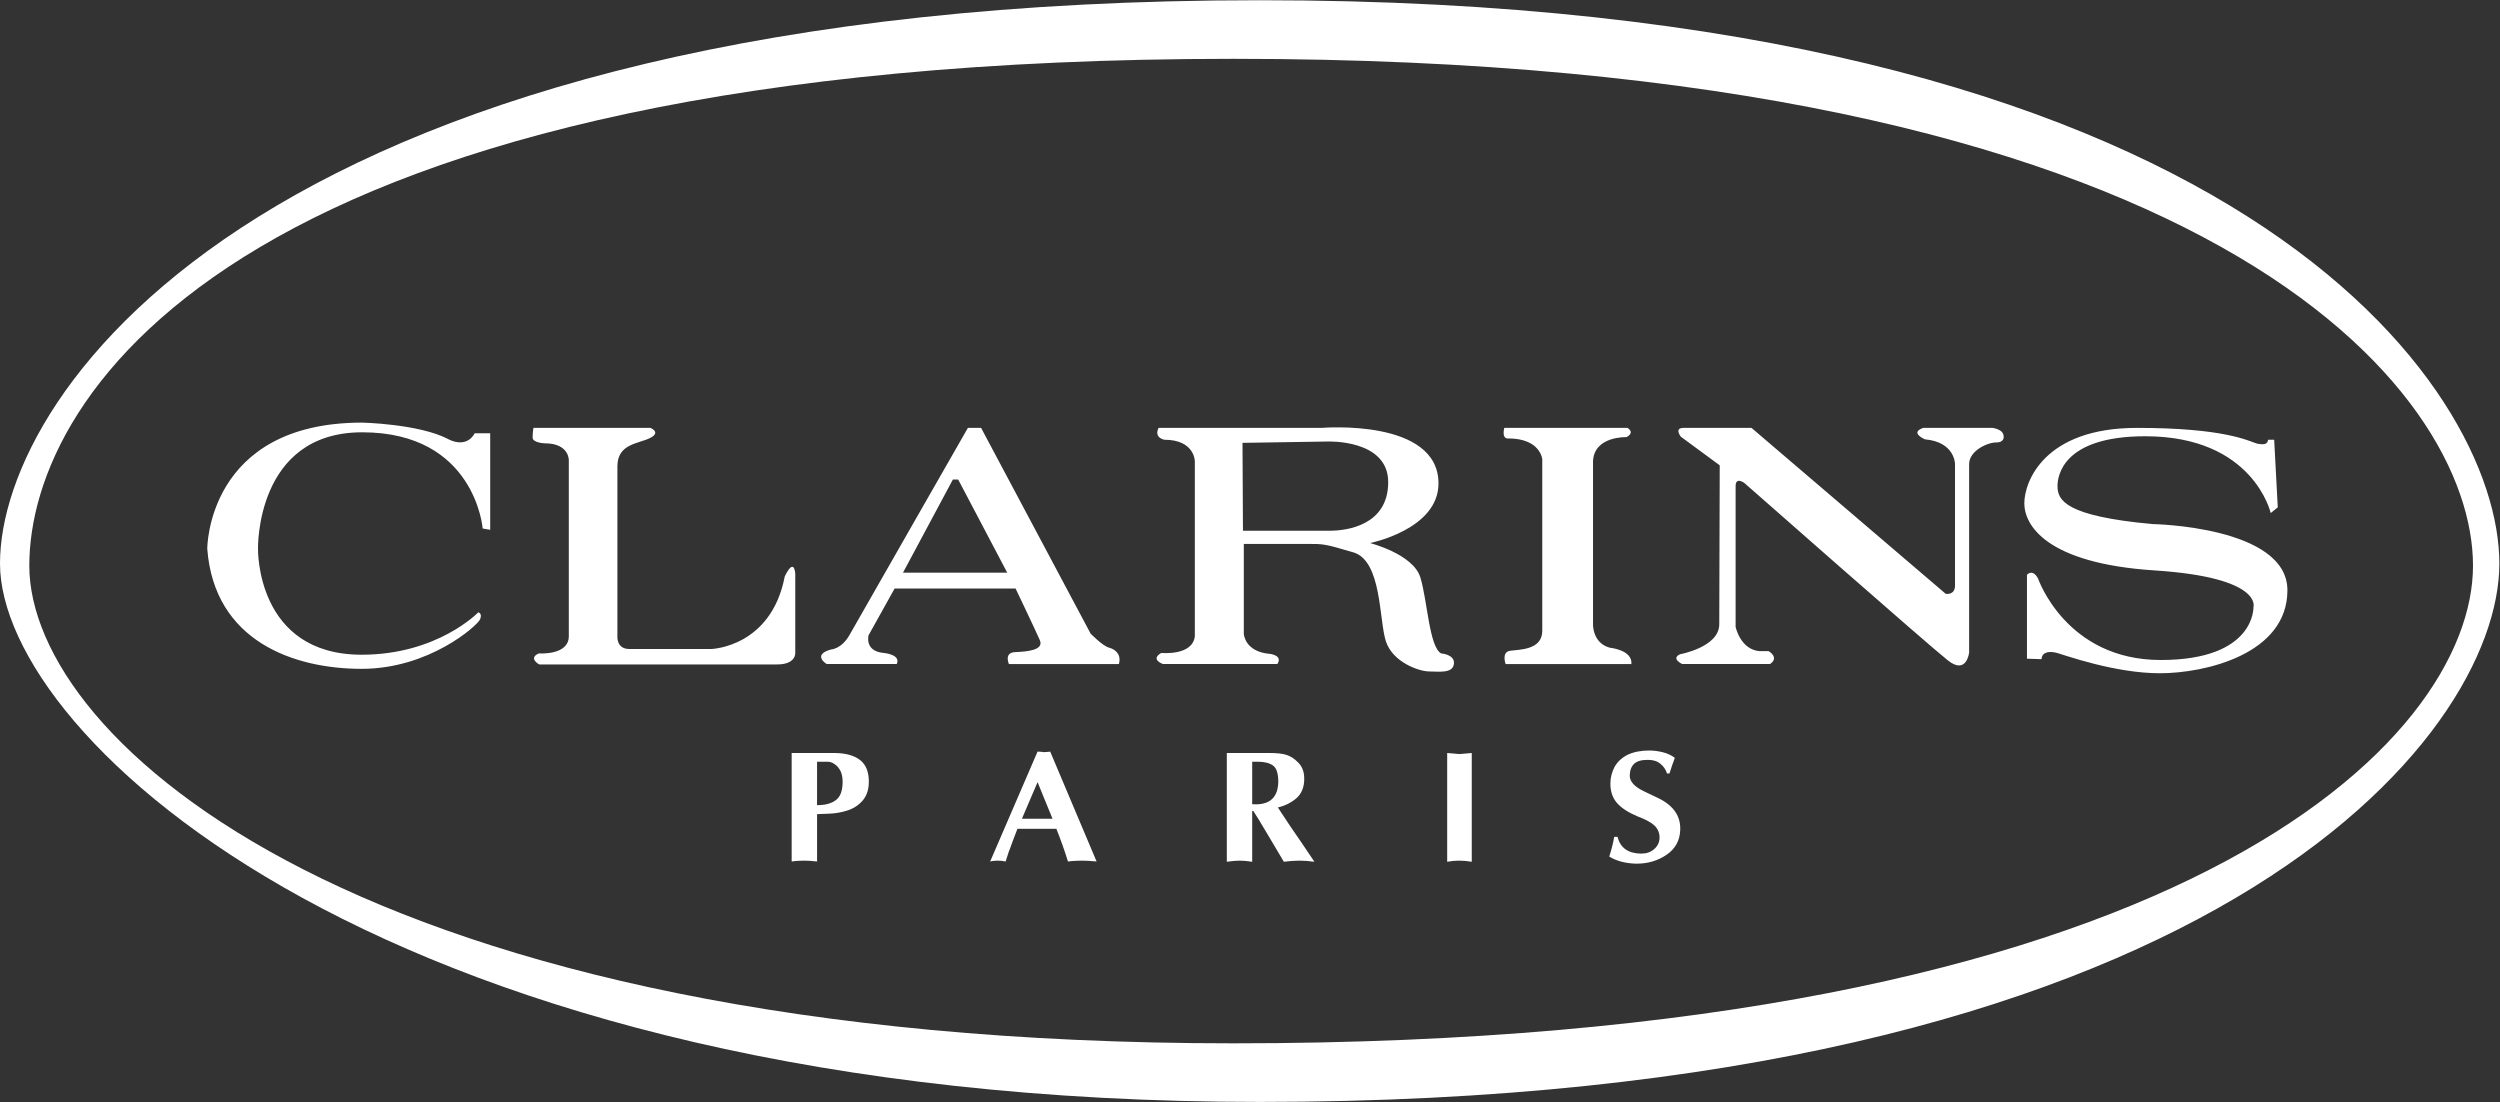
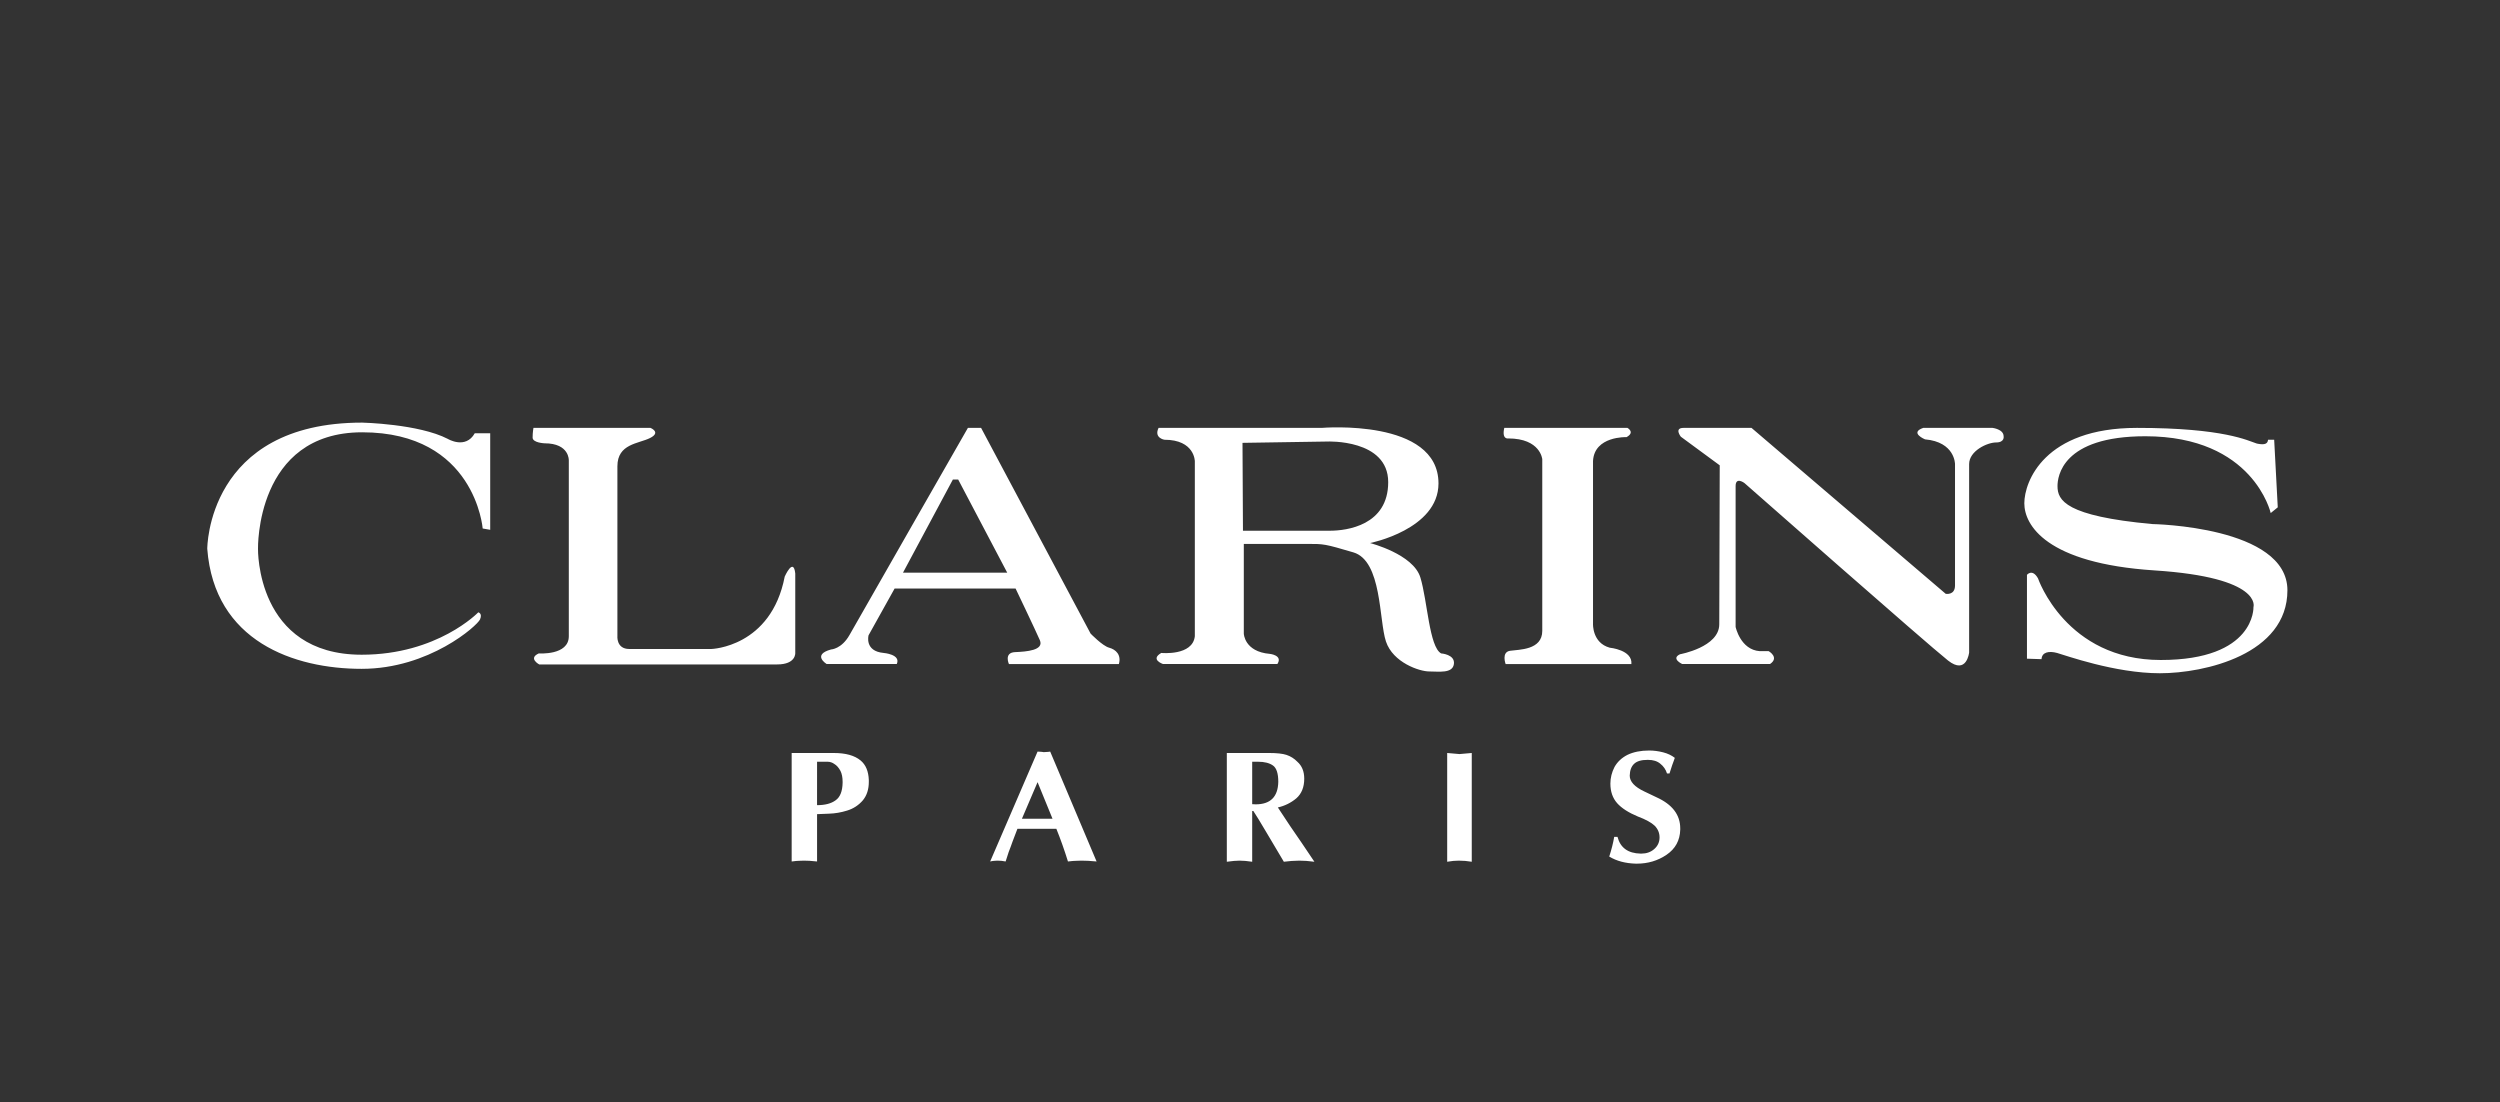
<svg xmlns="http://www.w3.org/2000/svg" width="2280" height="1005" viewBox="0 0 2280 1005" fill="none">
  <rect x="0" y="0" width="2280" height="1005" fill="#333333" stroke="none" />
-   <path fill-rule="evenodd" clip-rule="evenodd" d="M1149.07 0.209C245.855 0.209 0 355.321 0 513.941C0 672.562 352.739 1004.96 1149.07 1004.96C2014.85 1004.96 2279.41 672.562 2279.41 513.941C2279.41 355.321 2044.26 0.209 1149.07 0.209ZM1125.01 951.515C328.693 951.515 26.731 674.559 26.731 515.939C26.731 357.331 221.809 53.644 1125.01 53.644C2020.2 53.644 2255.38 357.318 2255.38 515.939C2255.36 674.572 1990.81 951.515 1125.01 951.515Z" fill="white" />
-   <path fill-rule="evenodd" clip-rule="evenodd" d="M189.021 500.505C189.021 500.505 188.606 385.424 330.314 385.424C330.314 385.424 381.843 386.565 408.405 400.274C408.405 400.274 424.591 410.079 432.996 395.112H447.068V483.19L440.207 481.984C440.207 481.984 433.359 394.256 330.301 394.256C232.833 394.256 235.298 500.505 235.298 500.505C235.298 500.505 233.261 597.103 329.873 597.103C399.08 597.103 436.173 558.453 436.173 558.453C436.173 558.453 440.207 559.245 437.795 564.886C435.382 570.541 391.428 609.982 329.86 609.982C268.293 609.982 195.455 585.016 189.021 500.505ZM486.509 390.236H593.237C593.237 390.236 603.276 394.256 592.822 399.483C582.356 404.723 563.07 404.658 563.07 425.215V579.789C563.07 579.789 561.798 591.877 573.886 591.877H648.813C648.813 591.877 703.221 590.255 715.659 525.86C715.659 525.86 723.661 507.768 725.282 523.046V595.469C725.282 595.469 726.112 605.962 708.798 605.962H491.749C491.749 605.962 481.347 600.359 491.399 595.91C491.399 595.91 518.752 597.959 518.752 580.23V419.988C518.752 419.988 519.582 404.295 496.625 404.295C496.625 404.295 485.744 403.88 485.744 399.068C485.744 394.256 486.509 390.236 486.509 390.236ZM1532.94 398.29C1532.94 398.29 1526.55 390.236 1535.39 390.236H1597.37L1774.48 541.554C1774.48 541.554 1782.97 543.175 1782.97 533.928V423.244C1782.97 423.244 1783.04 403.102 1755.61 400.689C1755.61 400.689 1741.13 394.684 1753.99 390.236H1817.19C1817.19 390.236 1827.3 391.429 1827.3 397.862C1827.3 397.862 1828.49 403.517 1820.44 403.517C1812.38 403.517 1795.85 411.221 1795.85 423.244V595.08C1795.85 595.08 1793.61 615.832 1776.55 602.356C1757.2 587.026 1590.94 440.558 1590.94 440.558C1590.94 440.558 1582.88 434.424 1582.88 443.321V571.747C1582.88 571.747 1587.27 592.668 1605 593.861H1613.05C1613.05 593.861 1623.1 599.581 1614.27 605.586H1534.17C1534.17 605.586 1523.65 600.722 1532.14 596.688C1532.14 596.688 1567.97 590.255 1567.97 569.335C1567.97 548.415 1568.39 424.372 1568.39 424.372L1532.94 398.29ZM1011.53 590.696C1005.46 589.075 994.625 577.83 994.625 577.83L894.758 390.236H882.722C882.722 390.236 786.824 557.74 774.801 579.024C767.525 591.967 757.914 592.317 757.914 592.317C740.237 597.181 753.881 605.586 753.881 605.586H817.861C821.829 596.74 805.838 595.482 805.838 595.482C788.16 593.861 792.129 579.374 792.129 579.374L815.889 536.742H926.21C926.21 536.742 944.316 574.588 948.336 583.835C952.37 593.109 936.249 594.302 925.795 594.73C915.328 595.132 920.14 605.599 920.14 605.599H1020.42C1022.83 597.181 1017.59 592.317 1011.53 590.696ZM823.528 522.268L869.039 437.303H873.851L918.584 522.268H823.528ZM1314.3 595.91C1303.44 589.905 1301.87 547.987 1295.38 526.652C1288.87 505.303 1249.51 495.265 1249.51 495.265C1249.51 495.265 1311.9 482.827 1311.9 440.908C1311.9 381.325 1205.62 390.223 1205.62 390.223H1056.62C1052.17 399.47 1061.91 401.039 1061.91 401.039C1089.75 401.039 1089.69 420.766 1089.69 420.766V580.23C1087.71 598.361 1059.09 595.482 1059.09 595.482C1048.63 601.513 1060.65 605.586 1060.65 605.586H1164.97C1170.18 597.583 1158.11 596.338 1158.11 596.338C1134.78 594.341 1134.35 577.817 1134.35 577.817V496.043H1192.3C1207.58 496.043 1208 496.043 1234.22 503.747C1260.43 511.425 1257.55 565.729 1263.98 585.016C1270.41 604.315 1294.58 612.369 1303.42 612.369C1312.27 612.369 1324.76 614.418 1325.96 605.586C1327.17 596.753 1314.3 595.91 1314.3 595.91ZM1212.88 484.02H1133.58L1133.16 403.88L1210.47 402.674C1210.47 402.674 1266.04 400.274 1266.04 439.715C1266.04 479.156 1228.22 484.02 1212.88 484.02ZM1371.9 390.236H1484.22C1484.22 390.236 1491.5 394.204 1483.43 398.653C1483.43 398.653 1454.04 397.512 1452.83 420.416V568.92C1452.83 568.92 1452 586.299 1468.11 590.709C1468.11 590.709 1489.03 592.681 1487.83 605.599H1373.12C1373.12 605.599 1369.09 594.73 1377.16 593.511C1385.21 592.317 1406.55 593.031 1406.55 575.353V418.795C1406.55 418.795 1404.92 399.859 1375.53 399.859C1375.53 399.859 1369.45 401.104 1371.9 390.236ZM1848.59 600.722V524.252C1848.59 524.252 1853.46 518.247 1858.67 527.495C1858.67 527.495 1884 601.915 1970.59 601.915C2057.15 601.915 2055.16 553.655 2055.16 553.655C2055.16 553.655 2064.06 526.652 1964.98 520.219C1865.88 513.786 1846.18 478.728 1846.18 459.014C1846.18 439.3 1864.31 390.236 1948.88 390.236C2028.55 390.236 2050.35 402.025 2057.93 404.424C2058.41 404.541 2058.83 404.671 2059.2 404.723C2065.63 405.916 2068.09 404.658 2068.47 401.052H2074.05L2077.32 462.685L2070.88 467.912C2070.88 467.912 2055.18 397.862 1956.52 397.862C1880.4 397.862 1876.44 434.839 1876.44 443.321C1876.44 456.252 1883.64 470.674 1962.95 477.95C1962.95 477.95 2086.13 479.935 2086.13 538.311C2086.13 596.701 2010.87 614.003 1969.81 614.003C1928.72 614.003 1883.27 597.492 1876.01 595.482C1868.74 593.511 1862.24 594.652 1861.87 601.163L1848.59 600.722ZM745.165 694.701H754.879C757.042 694.741 759.139 695.448 760.884 696.724C763.05 697.995 764.918 700.096 766.5 703.053C767.81 705.686 768.459 709.006 768.459 712.988V713.87C768.303 721.678 766.189 726.996 762.104 729.849C758.109 732.819 752.467 734.311 745.152 734.311L745.165 694.701ZM728.59 785.061C729.018 785.061 729.744 785.035 730.769 784.983C731.793 784.931 732.61 784.906 733.207 784.906C734.543 785.009 736.268 785.061 738.421 785.061C739.77 785.269 742.013 785.463 745.165 785.671V742.507C747.123 742.378 750.716 742.235 755.917 742.079C761.518 741.907 767.068 740.968 772.414 739.291C778.124 737.619 783.214 734.298 787.044 729.745C790.585 725.361 792.362 719.81 792.362 713.079V711.38C792.064 703.378 789.573 697.45 784.865 693.546C779.379 688.981 771.247 686.737 760.456 686.737H722.001V785.684C725.075 785.269 727.28 785.061 728.59 785.061ZM932.007 746.658L946.261 713.325L959.879 746.658H932.007ZM906.989 785.061C907.209 785.061 907.611 785.035 908.208 784.983C908.805 784.931 909.246 784.906 909.544 784.906C910.452 785.009 911.684 785.061 913.214 785.061C914.122 785.243 915.419 785.437 917.131 785.671C917.689 783.816 918.61 781.015 919.868 777.189L921.917 771.793C922.475 770.328 922.942 769.005 923.344 767.785C923.901 766.242 925.432 762.26 927.896 755.853H963.394C967.207 765.308 970.748 775.256 973.978 785.671C977.466 785.269 979.931 785.061 981.422 785.061C981.889 785.061 982.654 785.035 983.718 784.983C984.781 784.931 985.624 784.906 986.273 784.906C987.777 785.009 989.801 785.061 992.343 785.061C994.146 785.269 996.727 785.463 1000.09 785.671L957.778 685.453C957.324 685.635 955.353 685.778 951.851 685.959C951.434 685.875 951.015 685.806 950.593 685.752L949.296 685.622C948.281 685.641 947.266 685.581 946.261 685.44L903.033 785.658C904.849 785.269 906.172 785.061 906.989 785.061ZM1142 694.701H1147.27C1153.21 694.701 1157.8 695.868 1160.99 698.177C1164.18 700.433 1165.8 705.401 1165.8 713.04C1165.5 726.723 1158.63 733.558 1145.17 733.558C1144.11 733.578 1143.05 733.527 1142 733.403V694.701ZM1130.48 784.906C1133.65 784.906 1137.49 785.23 1142 785.917V739.615H1143.04C1145.32 743.013 1149.26 749.446 1154.84 758.914C1160.85 768.875 1166.16 777.863 1170.87 785.917C1175.55 785.284 1180.26 784.947 1184.98 784.906C1189.06 784.906 1193.65 785.23 1198.74 785.917C1196.49 782.493 1192.66 776.799 1187.21 768.797C1184.8 765.347 1181.23 760.133 1176.45 753.117C1171 744.907 1167.3 739.343 1165.4 736.399C1171.57 735.018 1177.33 732.186 1182.19 728.137C1187.03 723.909 1189.47 717.904 1189.47 710.148C1189.47 703.533 1187.37 698.397 1183.17 694.701C1180.44 691.855 1177.05 689.718 1173.31 688.475C1169.83 687.308 1164.46 686.724 1157.2 686.724H1118.86V785.917C1123.66 785.243 1127.54 784.906 1130.48 784.906ZM1319.83 686.724C1322.46 686.906 1326.21 687.256 1331.05 687.71C1335.86 687.256 1339.61 686.906 1342.24 686.724V785.917C1338.34 785.247 1334.39 784.909 1330.44 784.906C1327.22 784.906 1323.68 785.23 1319.83 785.917V686.724ZM1472.15 763.233H1475.16C1477.74 773.142 1484.73 778.226 1496.13 778.486H1497.06C1501.57 778.486 1505.4 777.137 1508.54 774.452C1511.86 771.586 1513.51 768.019 1513.51 763.713C1513.51 759.705 1512.07 756.165 1509.12 753.104C1506.01 750.134 1500.86 747.332 1493.7 744.647C1485.25 741.133 1478.93 737.073 1474.83 732.482C1470.73 727.826 1468.67 721.898 1468.67 714.674C1468.67 709.435 1469.94 704.363 1472.44 699.474C1475.08 694.792 1479.01 691.108 1484.2 688.449C1489.72 685.791 1496.31 684.468 1504 684.468C1508.2 684.468 1512.48 685.025 1516.84 686.141C1521.04 687.23 1524.57 688.929 1527.42 691.16C1527.35 691.394 1527.02 692.275 1526.49 693.845C1525.93 695.414 1525.43 696.763 1525 697.917C1523.45 702.625 1522.66 705.116 1522.59 705.388H1520.3C1519.25 701.897 1517.14 698.816 1514.27 696.568C1511.46 694.182 1507.74 693.002 1503.05 693.002H1502.47C1496.89 693.002 1492.87 694.195 1490.36 696.568C1487.8 698.929 1486.45 702.522 1486.31 707.359C1486.31 712.807 1490.74 717.618 1499.58 721.795L1510.77 727.138C1525.18 733.675 1532.38 743.117 1532.38 755.529V756.67C1532.11 766.476 1527.92 774.128 1519.84 779.601C1511.91 784.97 1502.91 787.655 1492.78 787.655H1491.87C1482.33 787.383 1474.25 785.217 1467.63 781.196C1469.76 774.608 1471.25 768.603 1472.15 763.233Z" fill="white" />
+   <path fill-rule="evenodd" clip-rule="evenodd" d="M189.021 500.505C189.021 500.505 188.606 385.424 330.314 385.424C330.314 385.424 381.843 386.565 408.405 400.274C408.405 400.274 424.591 410.079 432.996 395.112H447.068V483.19L440.207 481.984C440.207 481.984 433.359 394.256 330.301 394.256C232.833 394.256 235.298 500.505 235.298 500.505C235.298 500.505 233.261 597.103 329.873 597.103C399.08 597.103 436.173 558.453 436.173 558.453C436.173 558.453 440.207 559.245 437.795 564.886C435.382 570.541 391.428 609.982 329.86 609.982C268.293 609.982 195.455 585.016 189.021 500.505ZM486.509 390.236H593.237C593.237 390.236 603.276 394.256 592.822 399.483C582.356 404.723 563.07 404.658 563.07 425.215V579.789C563.07 579.789 561.798 591.877 573.886 591.877H648.813C648.813 591.877 703.221 590.255 715.659 525.86C715.659 525.86 723.661 507.768 725.282 523.046V595.469C725.282 595.469 726.112 605.962 708.798 605.962H491.749C491.749 605.962 481.347 600.359 491.399 595.91C491.399 595.91 518.752 597.959 518.752 580.23V419.988C518.752 419.988 519.582 404.295 496.625 404.295C496.625 404.295 485.744 403.88 485.744 399.068C485.744 394.256 486.509 390.236 486.509 390.236ZM1532.94 398.29C1532.94 398.29 1526.55 390.236 1535.39 390.236H1597.37L1774.48 541.554C1774.48 541.554 1782.97 543.175 1782.97 533.928V423.244C1782.97 423.244 1783.04 403.102 1755.61 400.689C1755.61 400.689 1741.13 394.684 1753.99 390.236H1817.19C1817.19 390.236 1827.3 391.429 1827.3 397.862C1827.3 397.862 1828.49 403.517 1820.44 403.517C1812.38 403.517 1795.85 411.221 1795.85 423.244V595.08C1795.85 595.08 1793.61 615.832 1776.55 602.356C1757.2 587.026 1590.94 440.558 1590.94 440.558C1590.94 440.558 1582.88 434.424 1582.88 443.321V571.747C1582.88 571.747 1587.27 592.668 1605 593.861H1613.05C1613.05 593.861 1623.1 599.581 1614.27 605.586H1534.17C1534.17 605.586 1523.65 600.722 1532.14 596.688C1532.14 596.688 1567.97 590.255 1567.97 569.335C1567.97 548.415 1568.39 424.372 1568.39 424.372L1532.94 398.29ZM1011.53 590.696C1005.46 589.075 994.625 577.83 994.625 577.83L894.758 390.236H882.722C882.722 390.236 786.824 557.74 774.801 579.024C767.525 591.967 757.914 592.317 757.914 592.317C740.237 597.181 753.881 605.586 753.881 605.586H817.861C821.829 596.74 805.838 595.482 805.838 595.482C788.16 593.861 792.129 579.374 792.129 579.374L815.889 536.742H926.21C926.21 536.742 944.316 574.588 948.336 583.835C952.37 593.109 936.249 594.302 925.795 594.73C915.328 595.132 920.14 605.599 920.14 605.599H1020.42C1022.83 597.181 1017.59 592.317 1011.53 590.696ZM823.528 522.268L869.039 437.303H873.851L918.584 522.268ZM1314.3 595.91C1303.44 589.905 1301.87 547.987 1295.38 526.652C1288.87 505.303 1249.51 495.265 1249.51 495.265C1249.51 495.265 1311.9 482.827 1311.9 440.908C1311.9 381.325 1205.62 390.223 1205.62 390.223H1056.62C1052.17 399.47 1061.91 401.039 1061.91 401.039C1089.75 401.039 1089.69 420.766 1089.69 420.766V580.23C1087.71 598.361 1059.09 595.482 1059.09 595.482C1048.63 601.513 1060.65 605.586 1060.65 605.586H1164.97C1170.18 597.583 1158.11 596.338 1158.11 596.338C1134.78 594.341 1134.35 577.817 1134.35 577.817V496.043H1192.3C1207.58 496.043 1208 496.043 1234.22 503.747C1260.43 511.425 1257.55 565.729 1263.98 585.016C1270.41 604.315 1294.58 612.369 1303.42 612.369C1312.27 612.369 1324.76 614.418 1325.96 605.586C1327.17 596.753 1314.3 595.91 1314.3 595.91ZM1212.88 484.02H1133.58L1133.16 403.88L1210.47 402.674C1210.47 402.674 1266.04 400.274 1266.04 439.715C1266.04 479.156 1228.22 484.02 1212.88 484.02ZM1371.9 390.236H1484.22C1484.22 390.236 1491.5 394.204 1483.43 398.653C1483.43 398.653 1454.04 397.512 1452.83 420.416V568.92C1452.83 568.92 1452 586.299 1468.11 590.709C1468.11 590.709 1489.03 592.681 1487.83 605.599H1373.12C1373.12 605.599 1369.09 594.73 1377.16 593.511C1385.21 592.317 1406.55 593.031 1406.55 575.353V418.795C1406.55 418.795 1404.92 399.859 1375.53 399.859C1375.53 399.859 1369.45 401.104 1371.9 390.236ZM1848.59 600.722V524.252C1848.59 524.252 1853.46 518.247 1858.67 527.495C1858.67 527.495 1884 601.915 1970.59 601.915C2057.15 601.915 2055.16 553.655 2055.16 553.655C2055.16 553.655 2064.06 526.652 1964.98 520.219C1865.88 513.786 1846.18 478.728 1846.18 459.014C1846.18 439.3 1864.31 390.236 1948.88 390.236C2028.55 390.236 2050.35 402.025 2057.93 404.424C2058.41 404.541 2058.83 404.671 2059.2 404.723C2065.63 405.916 2068.09 404.658 2068.47 401.052H2074.05L2077.32 462.685L2070.88 467.912C2070.88 467.912 2055.18 397.862 1956.52 397.862C1880.4 397.862 1876.44 434.839 1876.44 443.321C1876.44 456.252 1883.64 470.674 1962.95 477.95C1962.95 477.95 2086.13 479.935 2086.13 538.311C2086.13 596.701 2010.87 614.003 1969.81 614.003C1928.72 614.003 1883.27 597.492 1876.01 595.482C1868.74 593.511 1862.24 594.652 1861.87 601.163L1848.59 600.722ZM745.165 694.701H754.879C757.042 694.741 759.139 695.448 760.884 696.724C763.05 697.995 764.918 700.096 766.5 703.053C767.81 705.686 768.459 709.006 768.459 712.988V713.87C768.303 721.678 766.189 726.996 762.104 729.849C758.109 732.819 752.467 734.311 745.152 734.311L745.165 694.701ZM728.59 785.061C729.018 785.061 729.744 785.035 730.769 784.983C731.793 784.931 732.61 784.906 733.207 784.906C734.543 785.009 736.268 785.061 738.421 785.061C739.77 785.269 742.013 785.463 745.165 785.671V742.507C747.123 742.378 750.716 742.235 755.917 742.079C761.518 741.907 767.068 740.968 772.414 739.291C778.124 737.619 783.214 734.298 787.044 729.745C790.585 725.361 792.362 719.81 792.362 713.079V711.38C792.064 703.378 789.573 697.45 784.865 693.546C779.379 688.981 771.247 686.737 760.456 686.737H722.001V785.684C725.075 785.269 727.28 785.061 728.59 785.061ZM932.007 746.658L946.261 713.325L959.879 746.658H932.007ZM906.989 785.061C907.209 785.061 907.611 785.035 908.208 784.983C908.805 784.931 909.246 784.906 909.544 784.906C910.452 785.009 911.684 785.061 913.214 785.061C914.122 785.243 915.419 785.437 917.131 785.671C917.689 783.816 918.61 781.015 919.868 777.189L921.917 771.793C922.475 770.328 922.942 769.005 923.344 767.785C923.901 766.242 925.432 762.26 927.896 755.853H963.394C967.207 765.308 970.748 775.256 973.978 785.671C977.466 785.269 979.931 785.061 981.422 785.061C981.889 785.061 982.654 785.035 983.718 784.983C984.781 784.931 985.624 784.906 986.273 784.906C987.777 785.009 989.801 785.061 992.343 785.061C994.146 785.269 996.727 785.463 1000.09 785.671L957.778 685.453C957.324 685.635 955.353 685.778 951.851 685.959C951.434 685.875 951.015 685.806 950.593 685.752L949.296 685.622C948.281 685.641 947.266 685.581 946.261 685.44L903.033 785.658C904.849 785.269 906.172 785.061 906.989 785.061ZM1142 694.701H1147.27C1153.21 694.701 1157.8 695.868 1160.99 698.177C1164.18 700.433 1165.8 705.401 1165.8 713.04C1165.5 726.723 1158.63 733.558 1145.17 733.558C1144.11 733.578 1143.05 733.527 1142 733.403V694.701ZM1130.48 784.906C1133.65 784.906 1137.49 785.23 1142 785.917V739.615H1143.04C1145.32 743.013 1149.26 749.446 1154.84 758.914C1160.85 768.875 1166.16 777.863 1170.87 785.917C1175.55 785.284 1180.26 784.947 1184.98 784.906C1189.06 784.906 1193.65 785.23 1198.74 785.917C1196.49 782.493 1192.66 776.799 1187.21 768.797C1184.8 765.347 1181.23 760.133 1176.45 753.117C1171 744.907 1167.3 739.343 1165.4 736.399C1171.57 735.018 1177.33 732.186 1182.19 728.137C1187.03 723.909 1189.47 717.904 1189.47 710.148C1189.47 703.533 1187.37 698.397 1183.17 694.701C1180.44 691.855 1177.05 689.718 1173.31 688.475C1169.83 687.308 1164.46 686.724 1157.2 686.724H1118.86V785.917C1123.66 785.243 1127.54 784.906 1130.48 784.906ZM1319.83 686.724C1322.46 686.906 1326.21 687.256 1331.05 687.71C1335.86 687.256 1339.61 686.906 1342.24 686.724V785.917C1338.34 785.247 1334.39 784.909 1330.44 784.906C1327.22 784.906 1323.68 785.23 1319.83 785.917V686.724ZM1472.15 763.233H1475.16C1477.74 773.142 1484.73 778.226 1496.13 778.486H1497.06C1501.57 778.486 1505.4 777.137 1508.54 774.452C1511.86 771.586 1513.51 768.019 1513.51 763.713C1513.51 759.705 1512.07 756.165 1509.12 753.104C1506.01 750.134 1500.86 747.332 1493.7 744.647C1485.25 741.133 1478.93 737.073 1474.83 732.482C1470.73 727.826 1468.67 721.898 1468.67 714.674C1468.67 709.435 1469.94 704.363 1472.44 699.474C1475.08 694.792 1479.01 691.108 1484.2 688.449C1489.72 685.791 1496.31 684.468 1504 684.468C1508.2 684.468 1512.48 685.025 1516.84 686.141C1521.04 687.23 1524.57 688.929 1527.42 691.16C1527.35 691.394 1527.02 692.275 1526.49 693.845C1525.93 695.414 1525.43 696.763 1525 697.917C1523.45 702.625 1522.66 705.116 1522.59 705.388H1520.3C1519.25 701.897 1517.14 698.816 1514.27 696.568C1511.46 694.182 1507.74 693.002 1503.05 693.002H1502.47C1496.89 693.002 1492.87 694.195 1490.36 696.568C1487.8 698.929 1486.45 702.522 1486.31 707.359C1486.31 712.807 1490.74 717.618 1499.58 721.795L1510.77 727.138C1525.18 733.675 1532.38 743.117 1532.38 755.529V756.67C1532.11 766.476 1527.92 774.128 1519.84 779.601C1511.91 784.97 1502.91 787.655 1492.78 787.655H1491.87C1482.33 787.383 1474.25 785.217 1467.63 781.196C1469.76 774.608 1471.25 768.603 1472.15 763.233Z" fill="white" />
</svg>